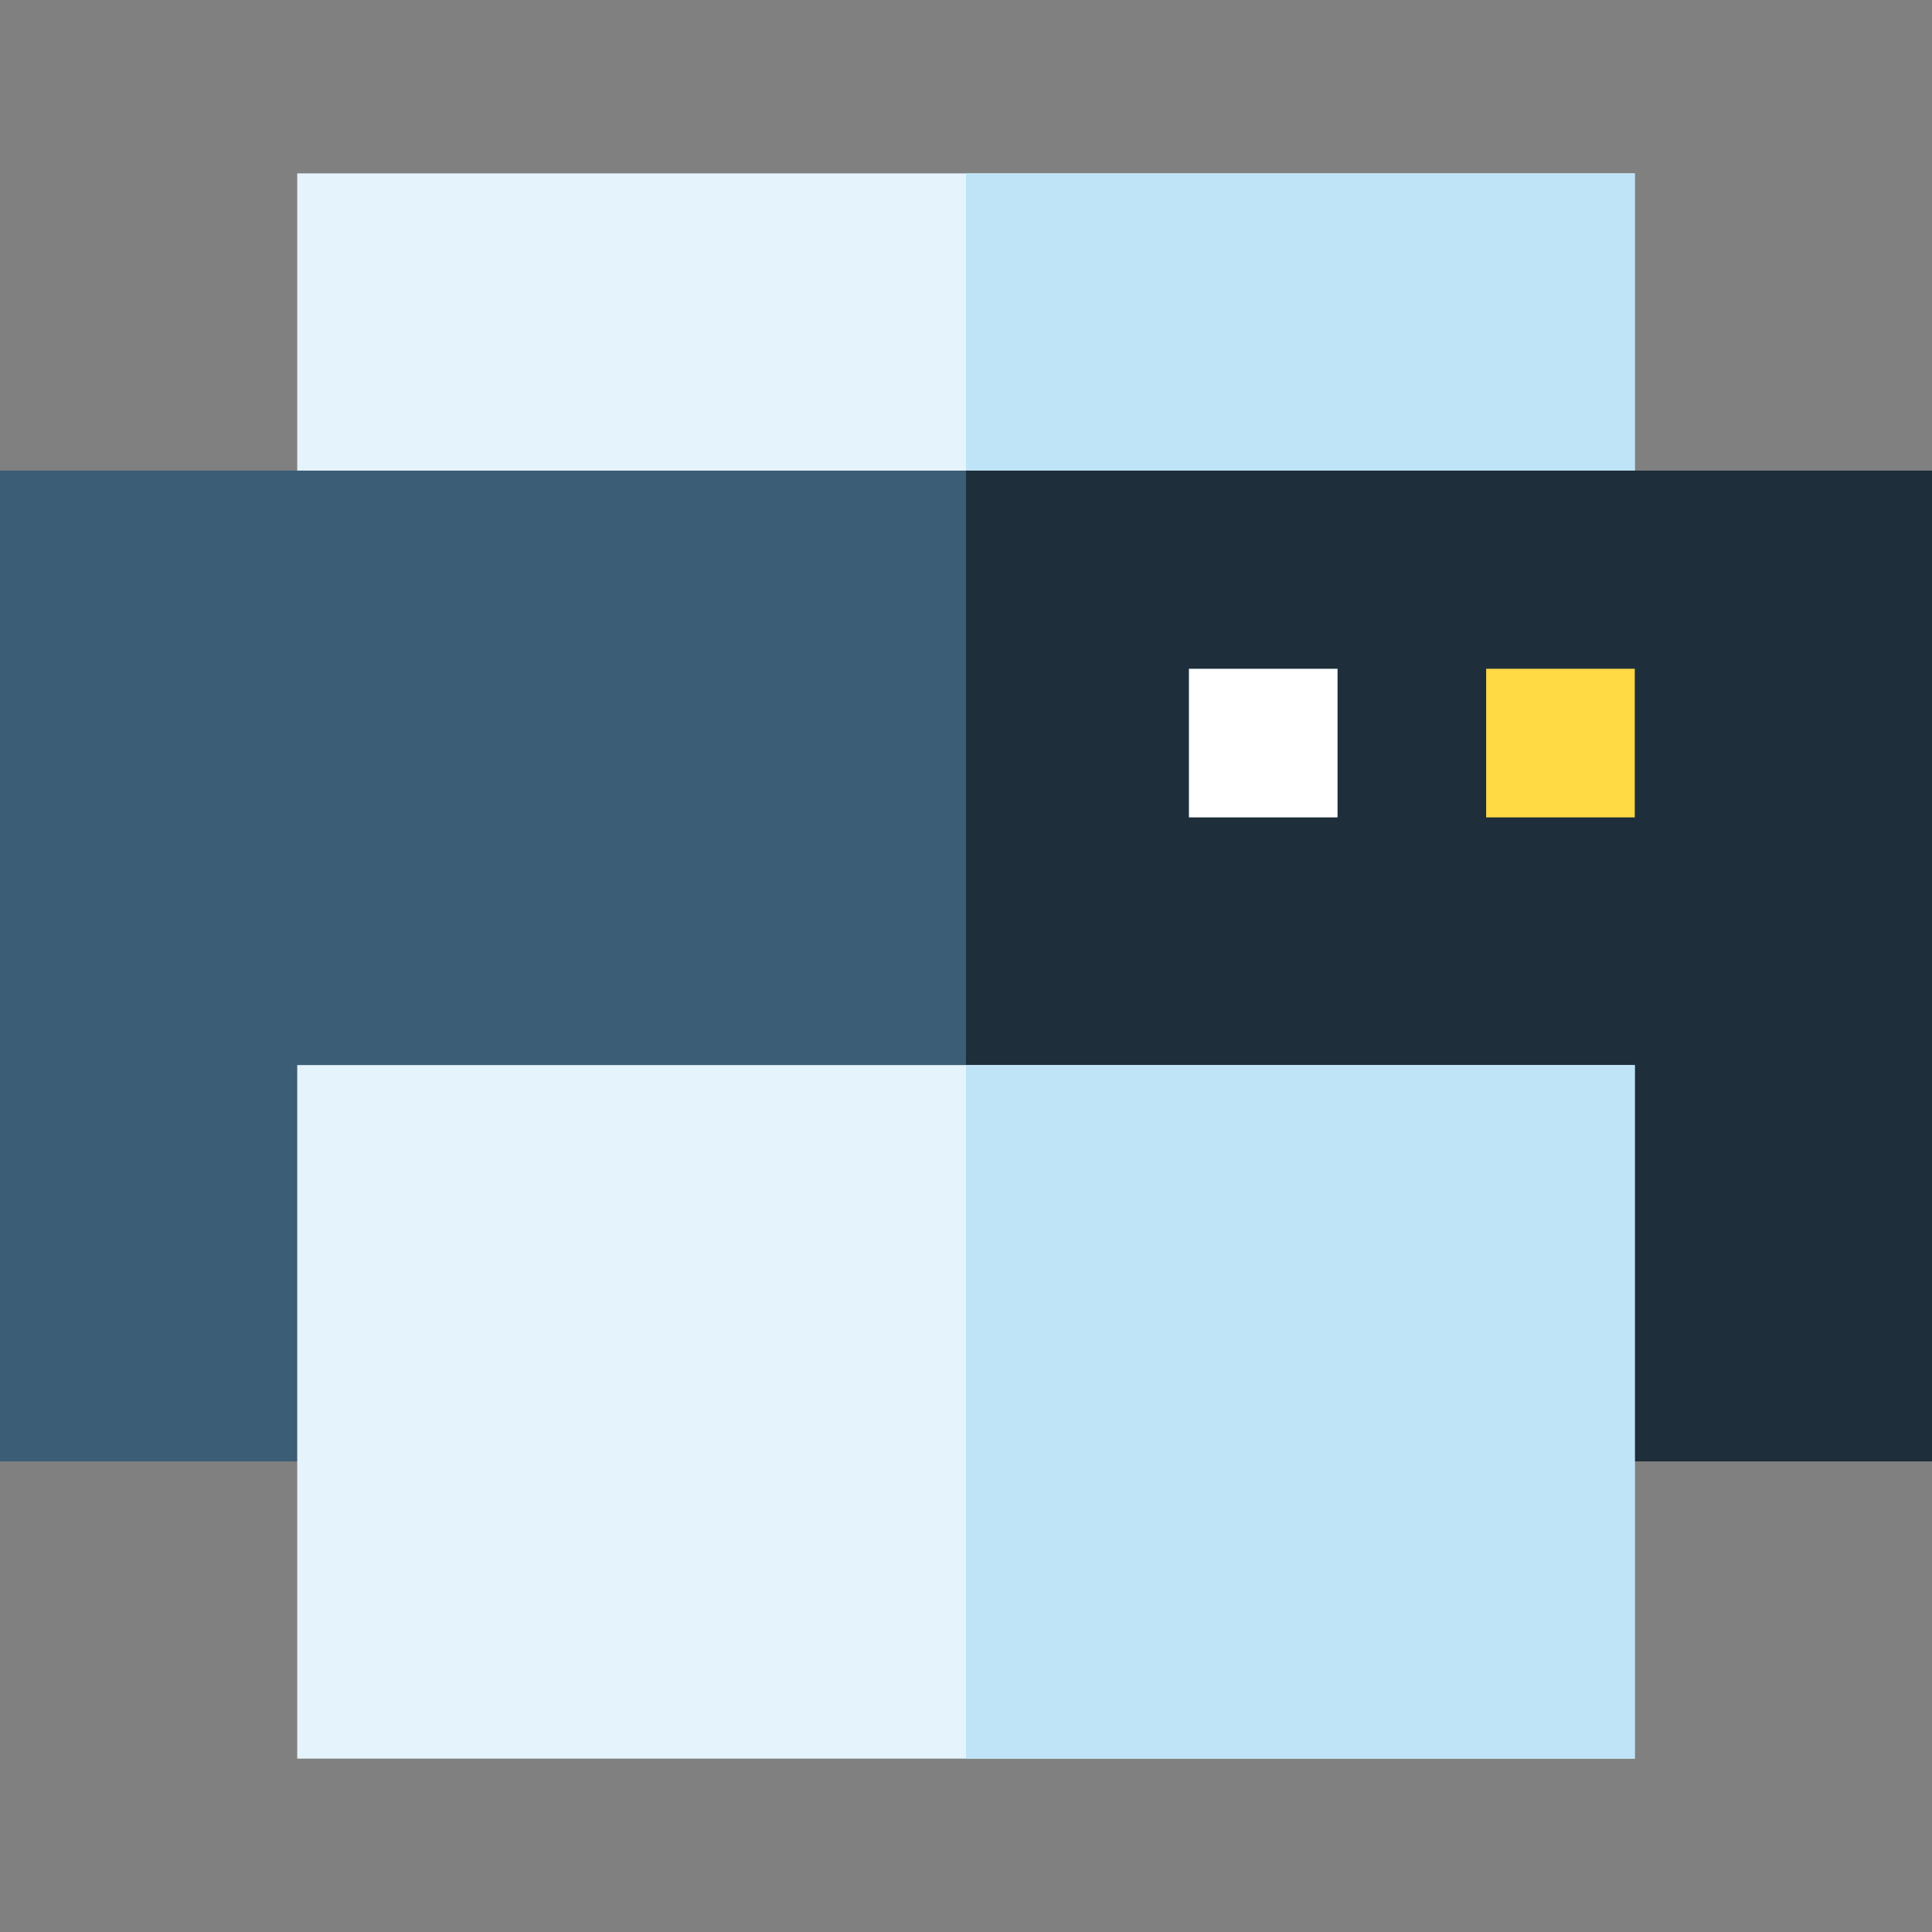
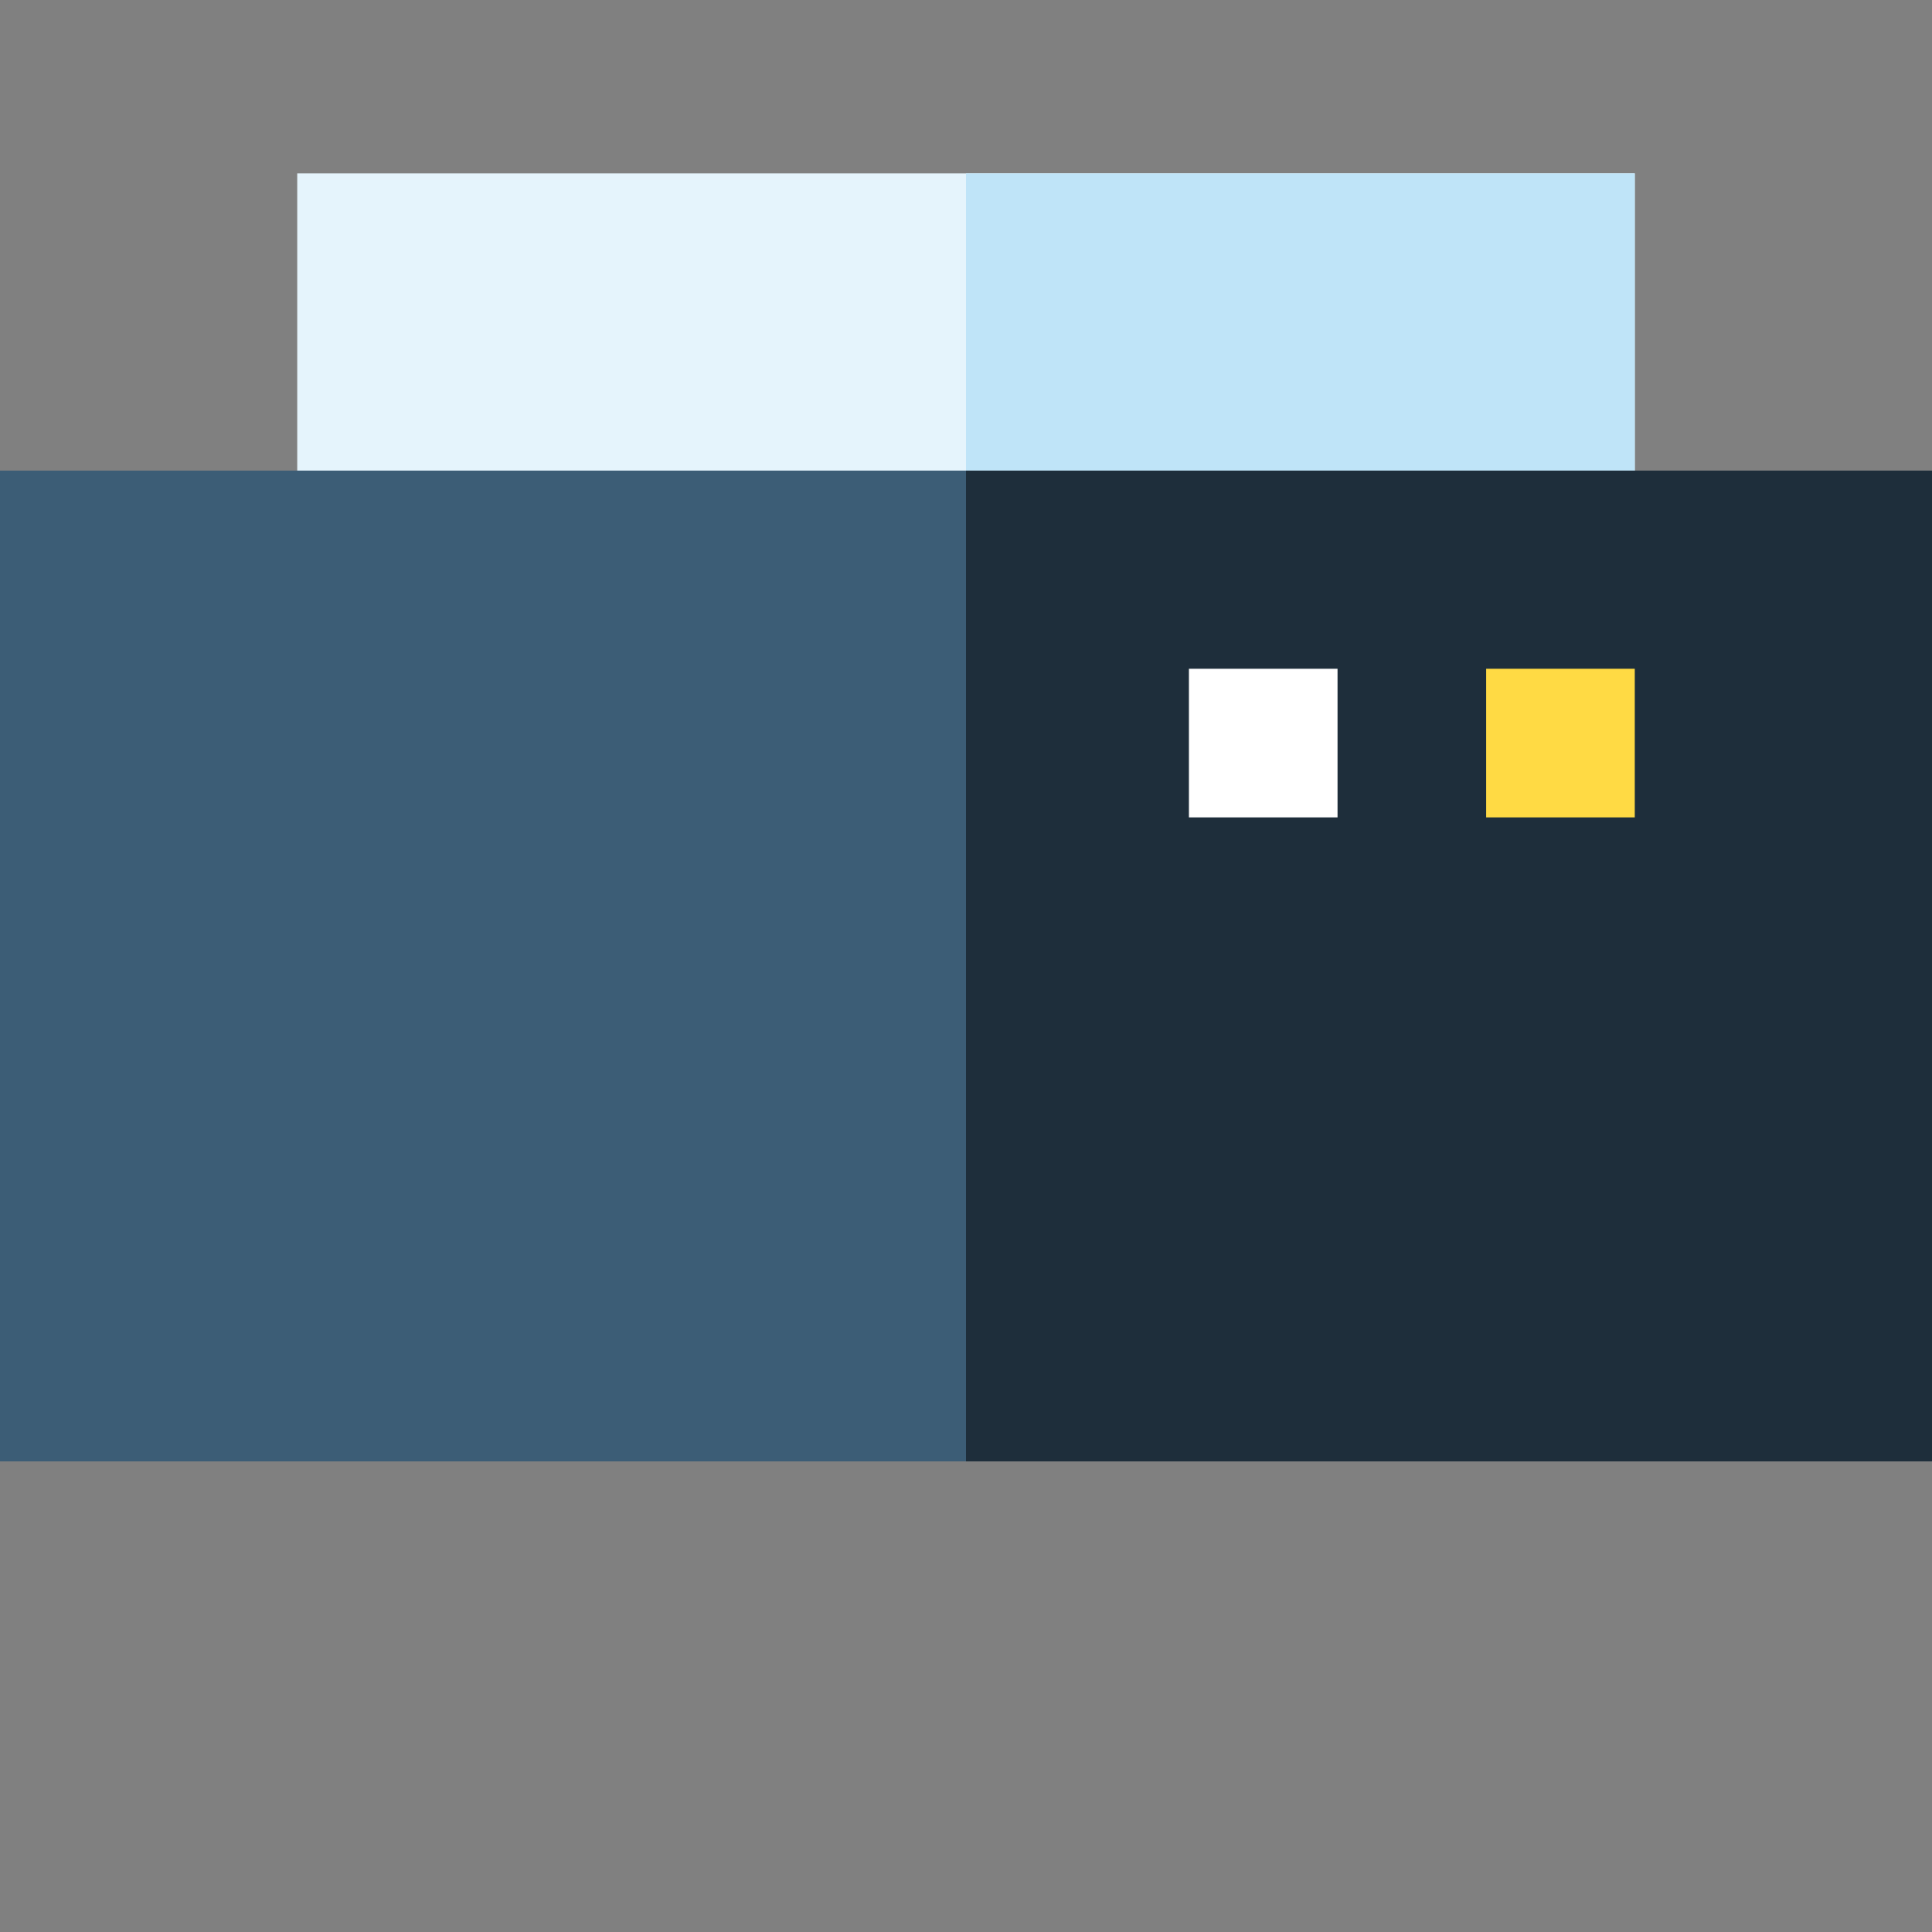
<svg xmlns="http://www.w3.org/2000/svg" version="1.1" id="Layer_1" viewBox="0 0 512 512" xml:space="preserve">
  <rect x="0" y="0" width="512" height="512" fill="#808080" stroke="none" />
  <rect x="78.769" y="45.949" style="fill:#E5F4FC;" width="354.462" height="183.795" />
  <rect x="256" y="45.949" style="fill:#BFE4F8;" width="177.231" height="183.795" />
  <rect y="124.718" style="fill:#3C5D76;" width="512" height="262.564" />
  <rect x="256" y="124.718" style="fill:#1E2E3B;" width="256" height="262.564" />
-   <rect x="78.769" y="282.256" style="fill:#E5F4FC;" width="354.462" height="183.795" />
-   <rect x="256" y="282.256" style="fill:#BFE4F8;" width="177.231" height="183.795" />
  <rect x="315.077" y="177.231" style="fill:#FFFFFF;" width="39.385" height="39.385" />
  <rect x="393.846" y="177.231" style="fill:#FFDA44;" width="39.385" height="39.385" />
</svg>